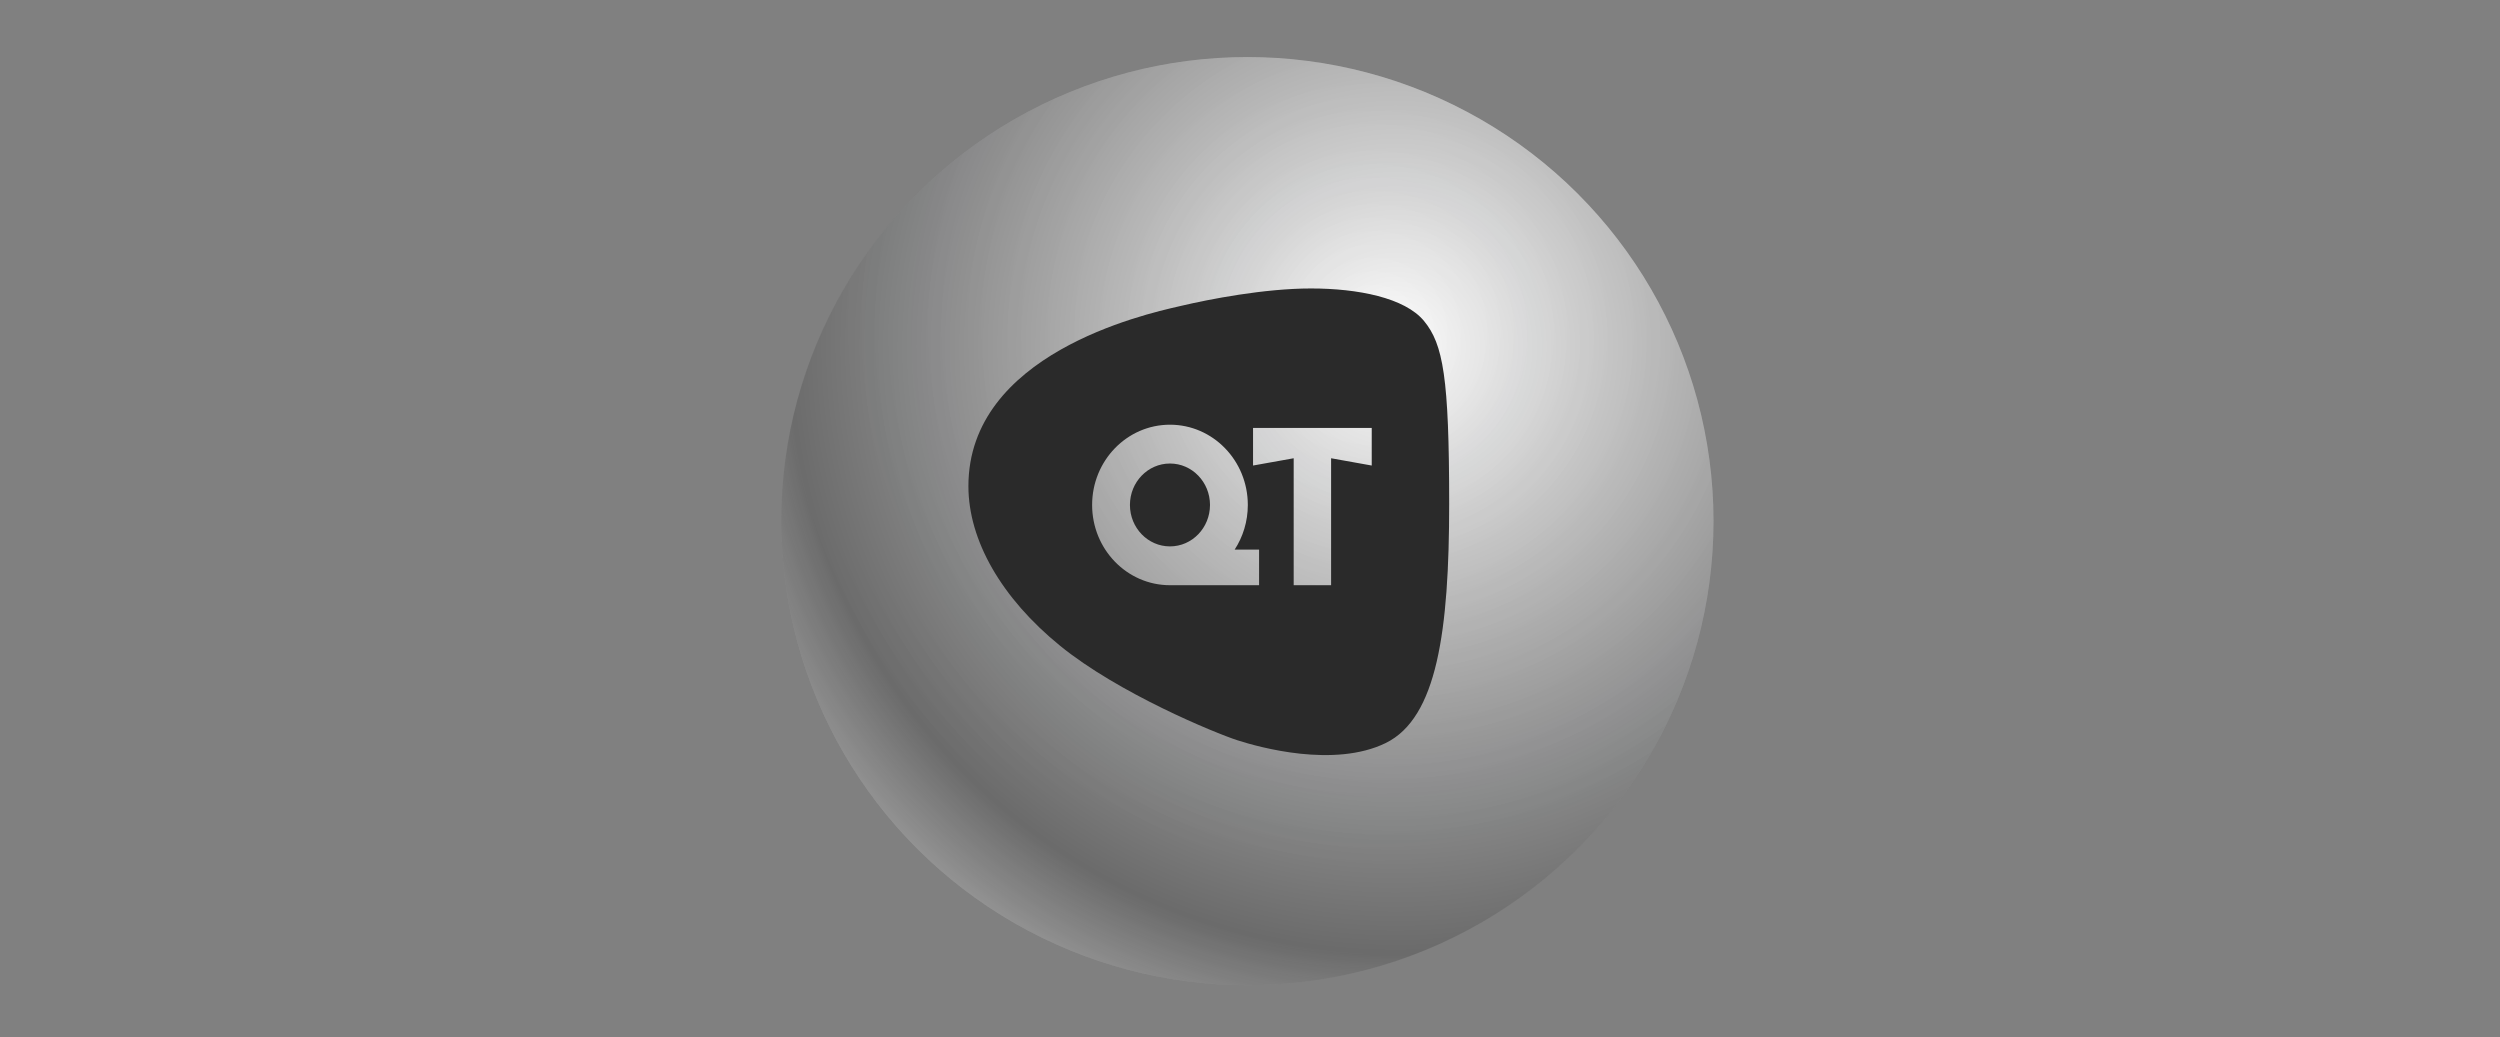
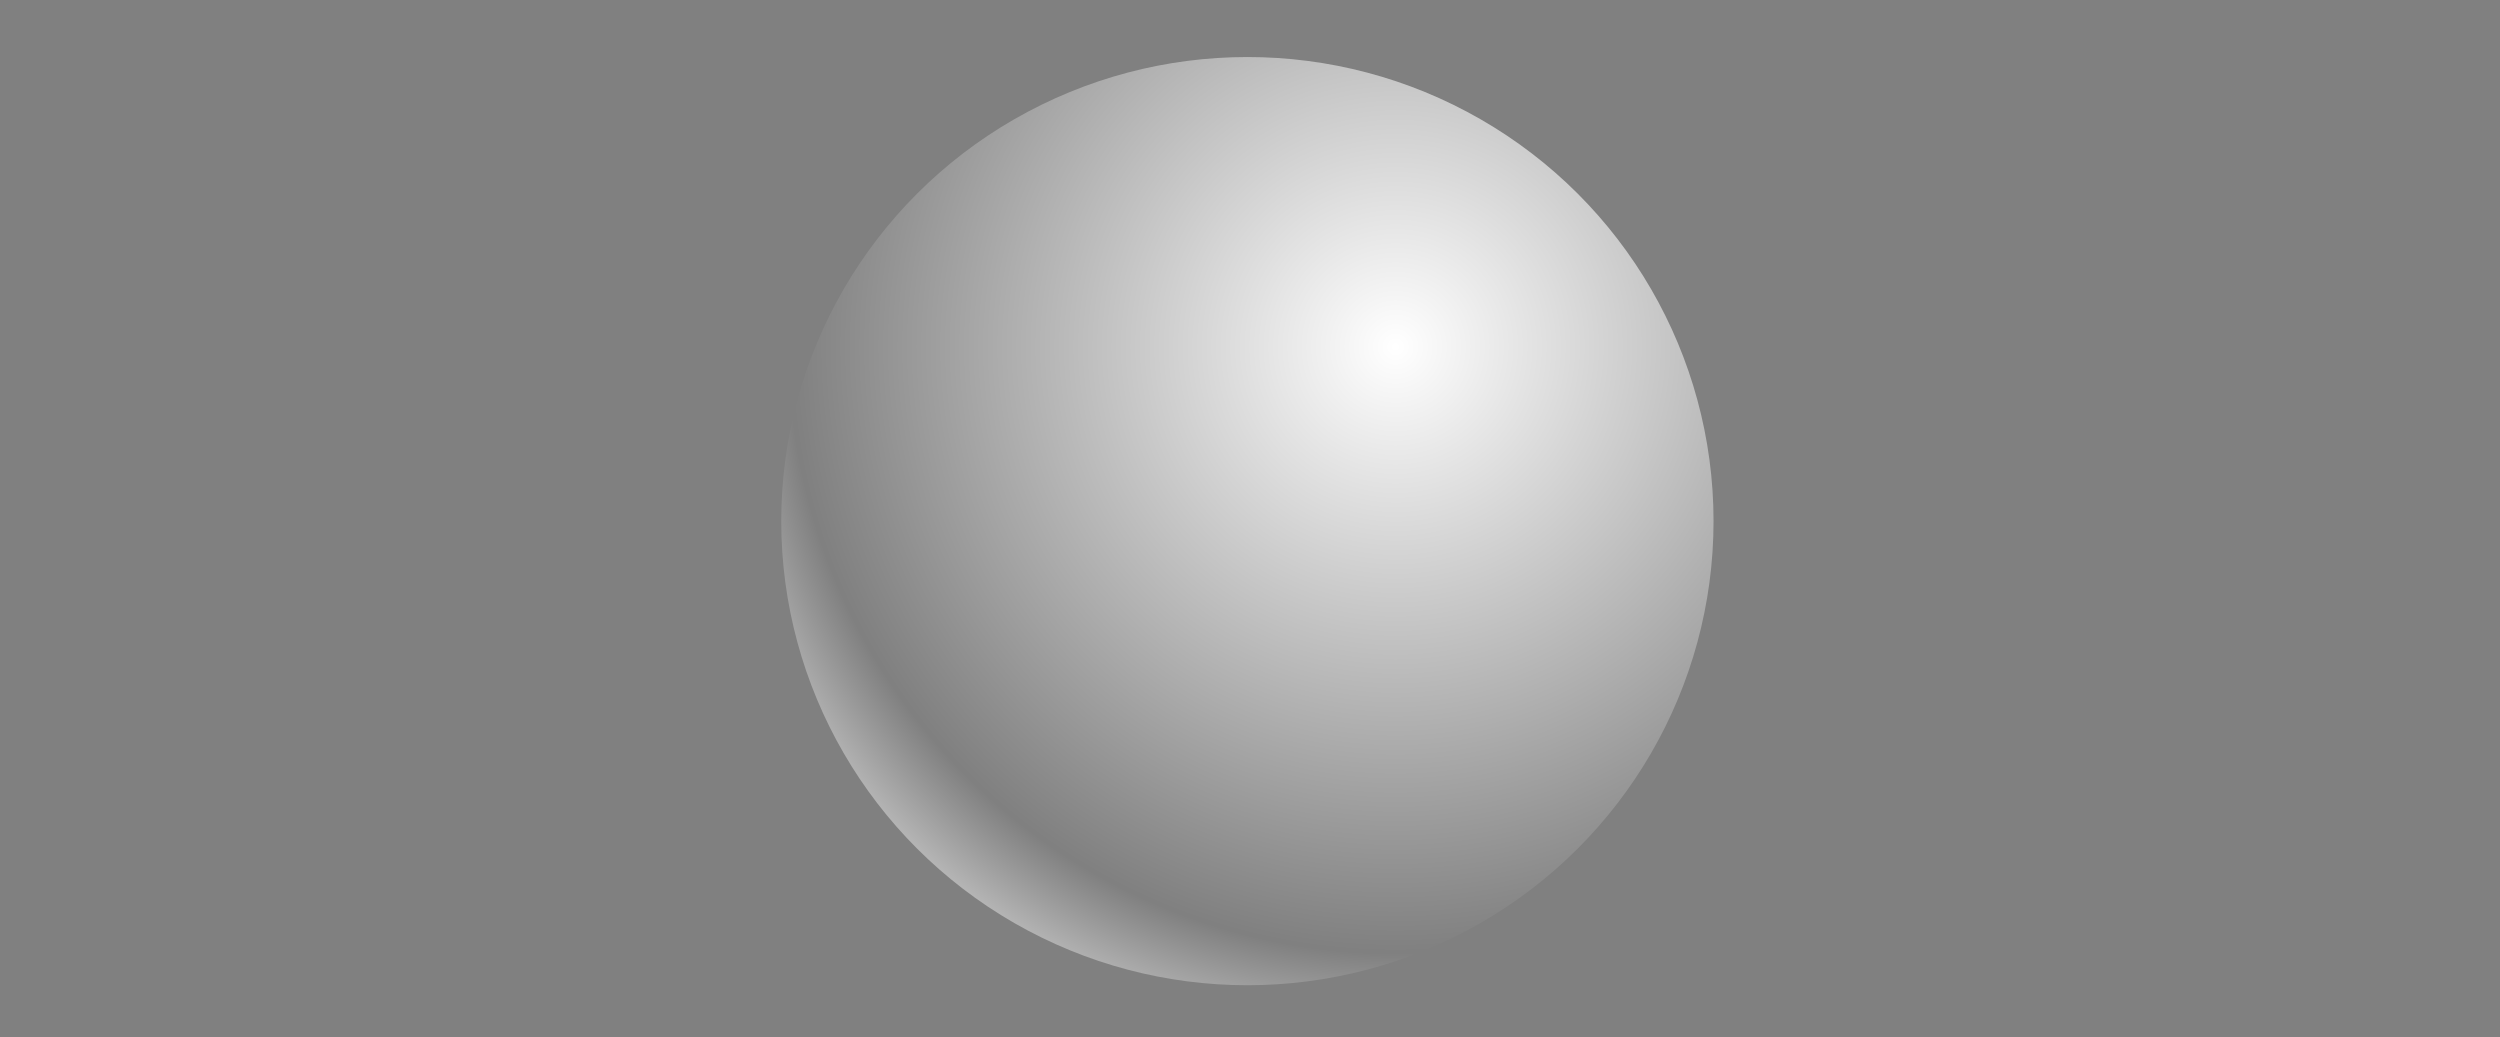
<svg xmlns="http://www.w3.org/2000/svg" width="364" height="151" viewBox="0 0 364 151" fill="none">
  <rect x="0" y="0" width="364" height="151" fill="#808080" stroke="none" />
  <ellipse cx="181.621" cy="75.877" rx="67.871" ry="67.573" fill="url(#paint0_radial_1470_2711)" />
-   <ellipse cx="181.621" cy="75.877" rx="67.871" ry="67.573" fill="url(#paint1_radial_1470_2711)" fill-opacity="0.2" />
  <g clip-path="url(#clip0_1470_2711)">
-     <path fill-rule="evenodd" clip-rule="evenodd" d="M172.105 44.502C171.976 44.532 171.822 44.567 171.644 44.608C166.441 45.795 141 51.603 141 70.784C141 78.672 145.803 87.06 154.326 94.006C162.849 100.952 176.967 106.75 180.159 107.78C183.351 108.81 194.247 111.841 201.745 108.192C209.243 104.542 211 91.828 211 73.374C211 54.92 210.121 50.123 207.339 46.739C204.556 43.354 197.703 42 190.879 42C184.054 42 176 43.589 172.105 44.502ZM170.435 85.206C170.406 85.206 170.377 85.206 170.347 85.206C164.087 85.206 159.013 79.975 159.013 73.521C159.013 67.068 164.087 61.837 170.347 61.837C176.607 61.837 181.682 67.068 181.682 73.521C181.682 75.929 180.976 78.167 179.765 80.026H183.322V85.206H170.435V85.206ZM176.176 73.521C176.176 76.854 173.566 79.555 170.347 79.555C167.128 79.555 164.519 76.854 164.519 73.521C164.519 70.189 167.128 67.488 170.347 67.488C173.566 67.488 176.176 70.189 176.176 73.521ZM182.443 62.308H199.724V67.782L193.808 66.722L193.808 85.206H188.36L188.36 66.722L182.443 67.782V62.308Z" fill="#2A2A2A" />
-   </g>
+     </g>
  <defs>
    <radialGradient id="paint0_radial_1470_2711" cx="0" cy="0" r="1" gradientUnits="userSpaceOnUse" gradientTransform="translate(203.233 50.585) rotate(130.336) scale(102.514 102.588)">
      <stop stop-color="white" />
      <stop offset="0.86" stop-color="white" stop-opacity="0" />
      <stop offset="1" stop-color="white" stop-opacity="0.47" />
    </radialGradient>
    <radialGradient id="paint1_radial_1470_2711" cx="0" cy="0" r="1" gradientUnits="userSpaceOnUse" gradientTransform="translate(200.2 48.32) rotate(123.746) scale(98.971 99.138)">
      <stop stop-color="#0A0B0C" stop-opacity="0" />
      <stop offset="1" stop-color="#0A0B0C" />
    </radialGradient>
    <clipPath id="clip0_1470_2711">
      <rect width="70" height="67.941" fill="white" transform="translate(141 42)" />
    </clipPath>
  </defs>
</svg>